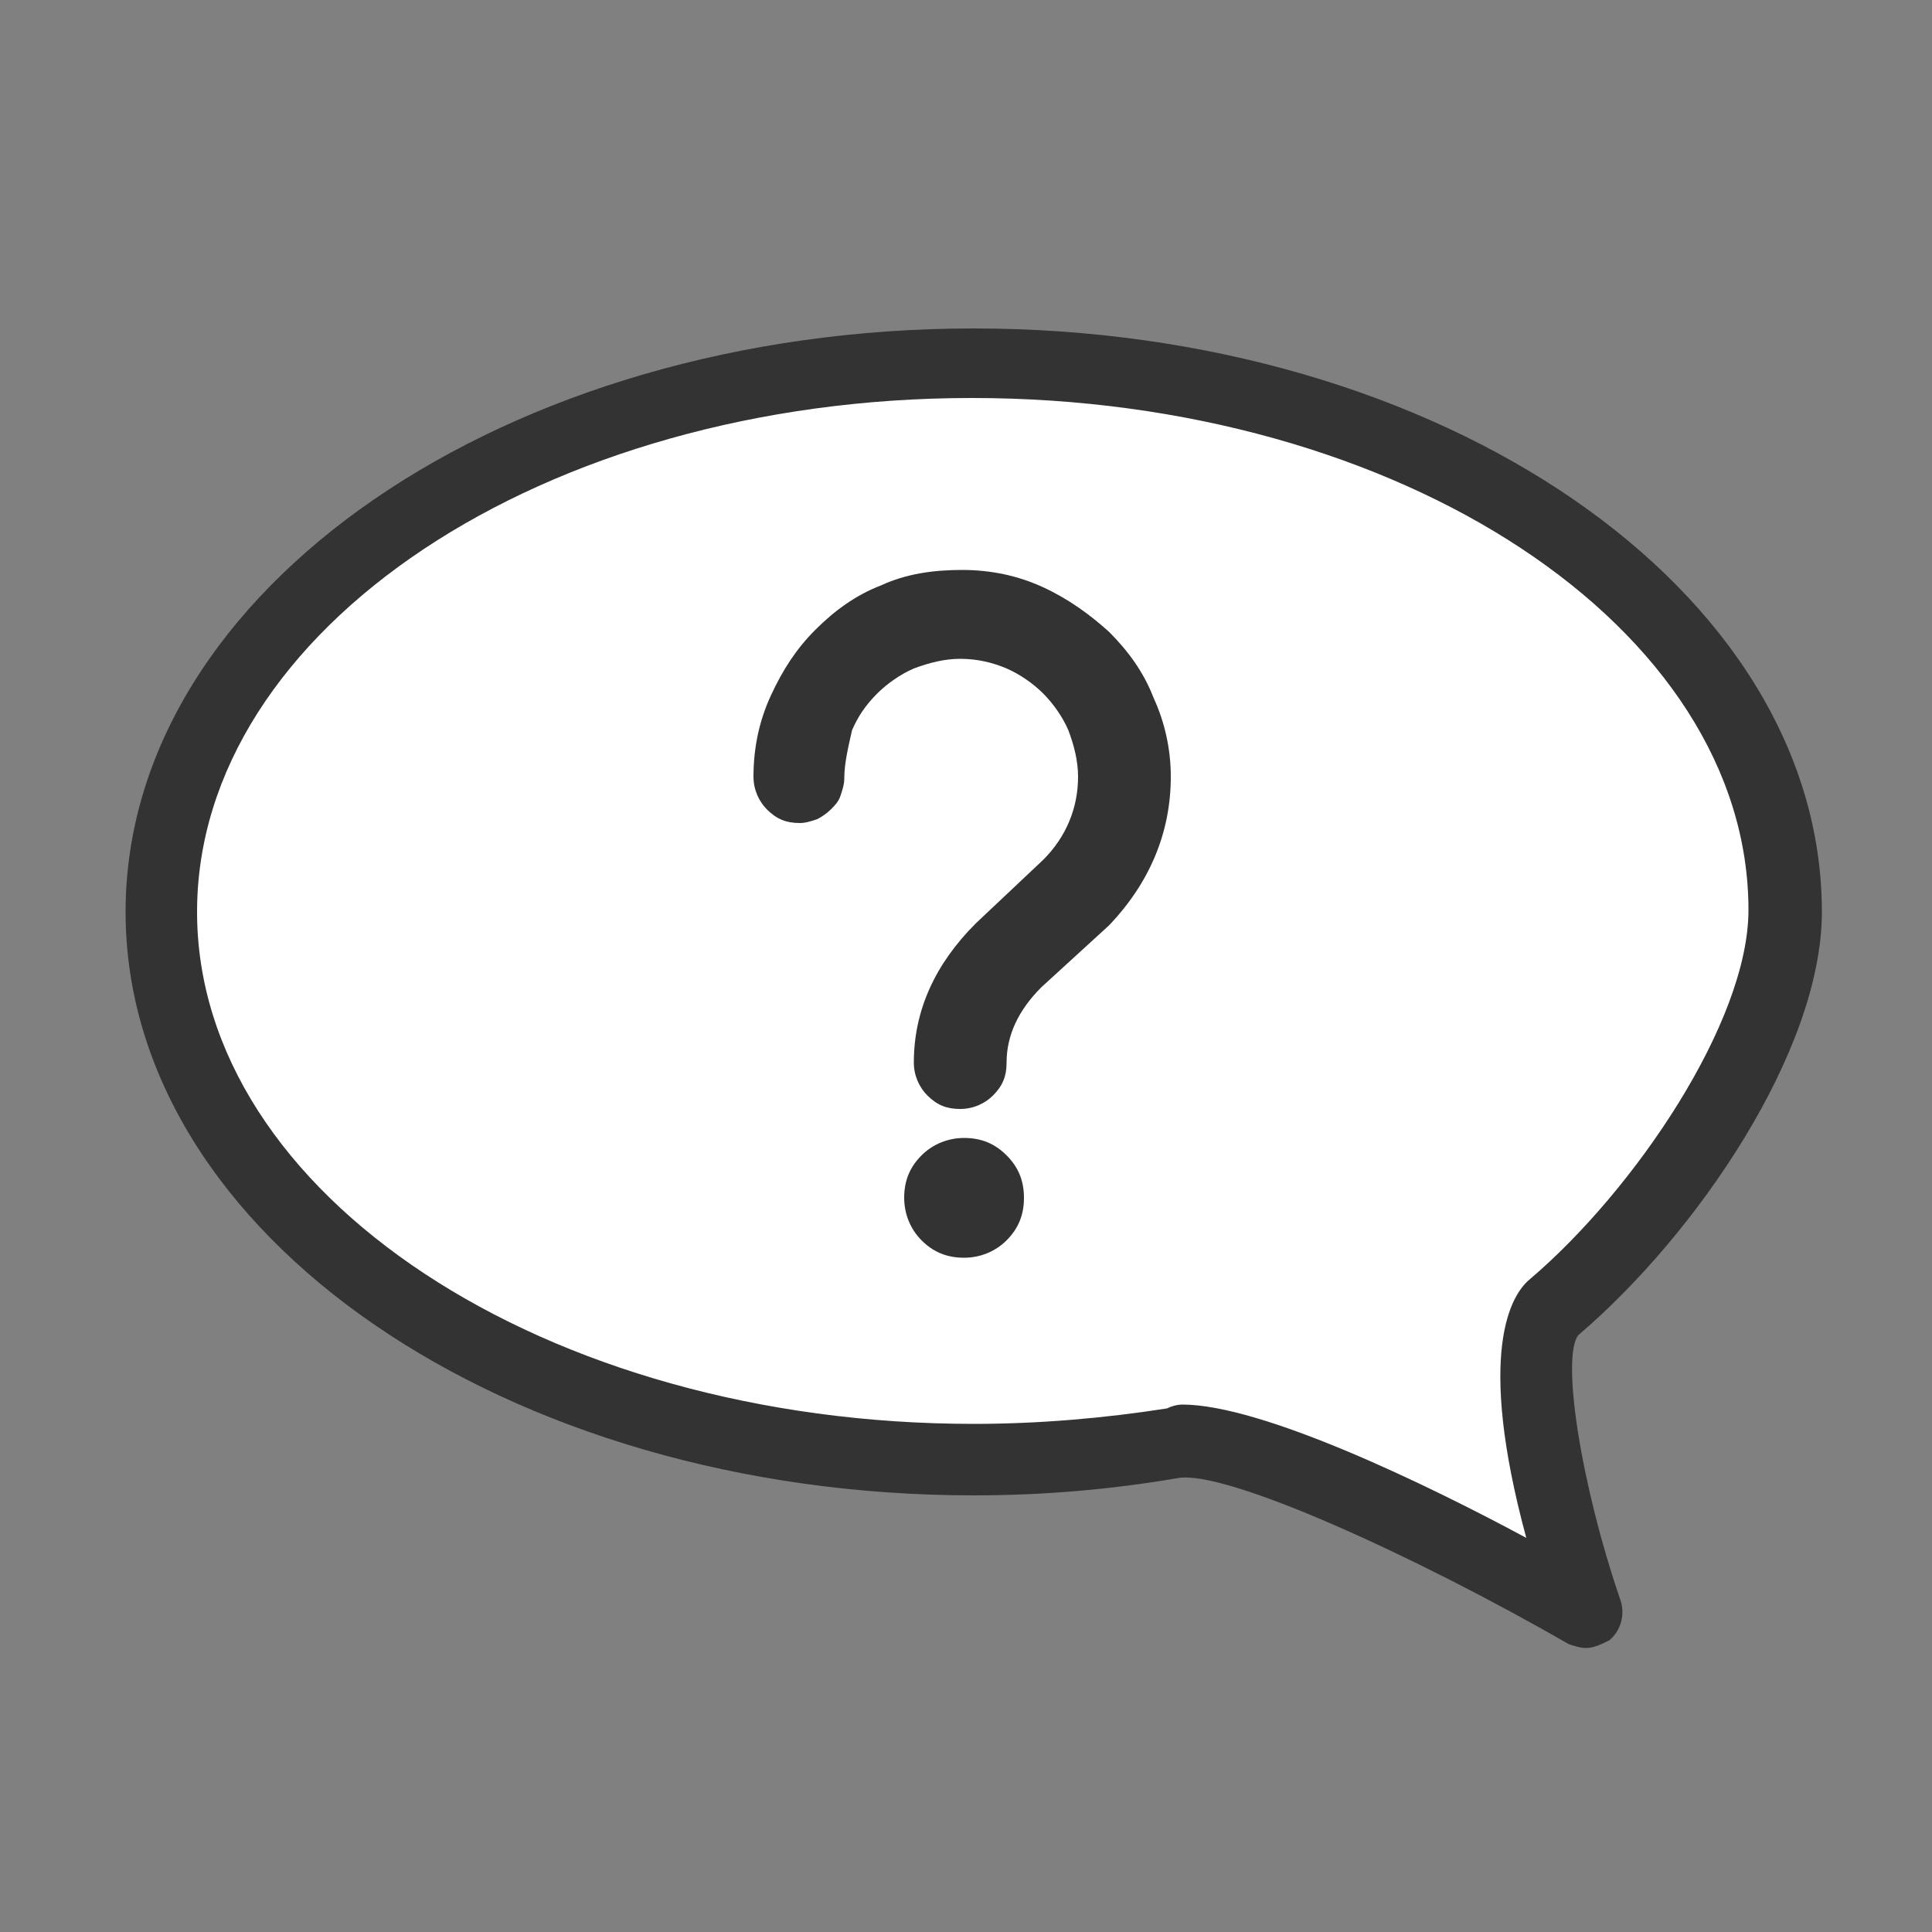
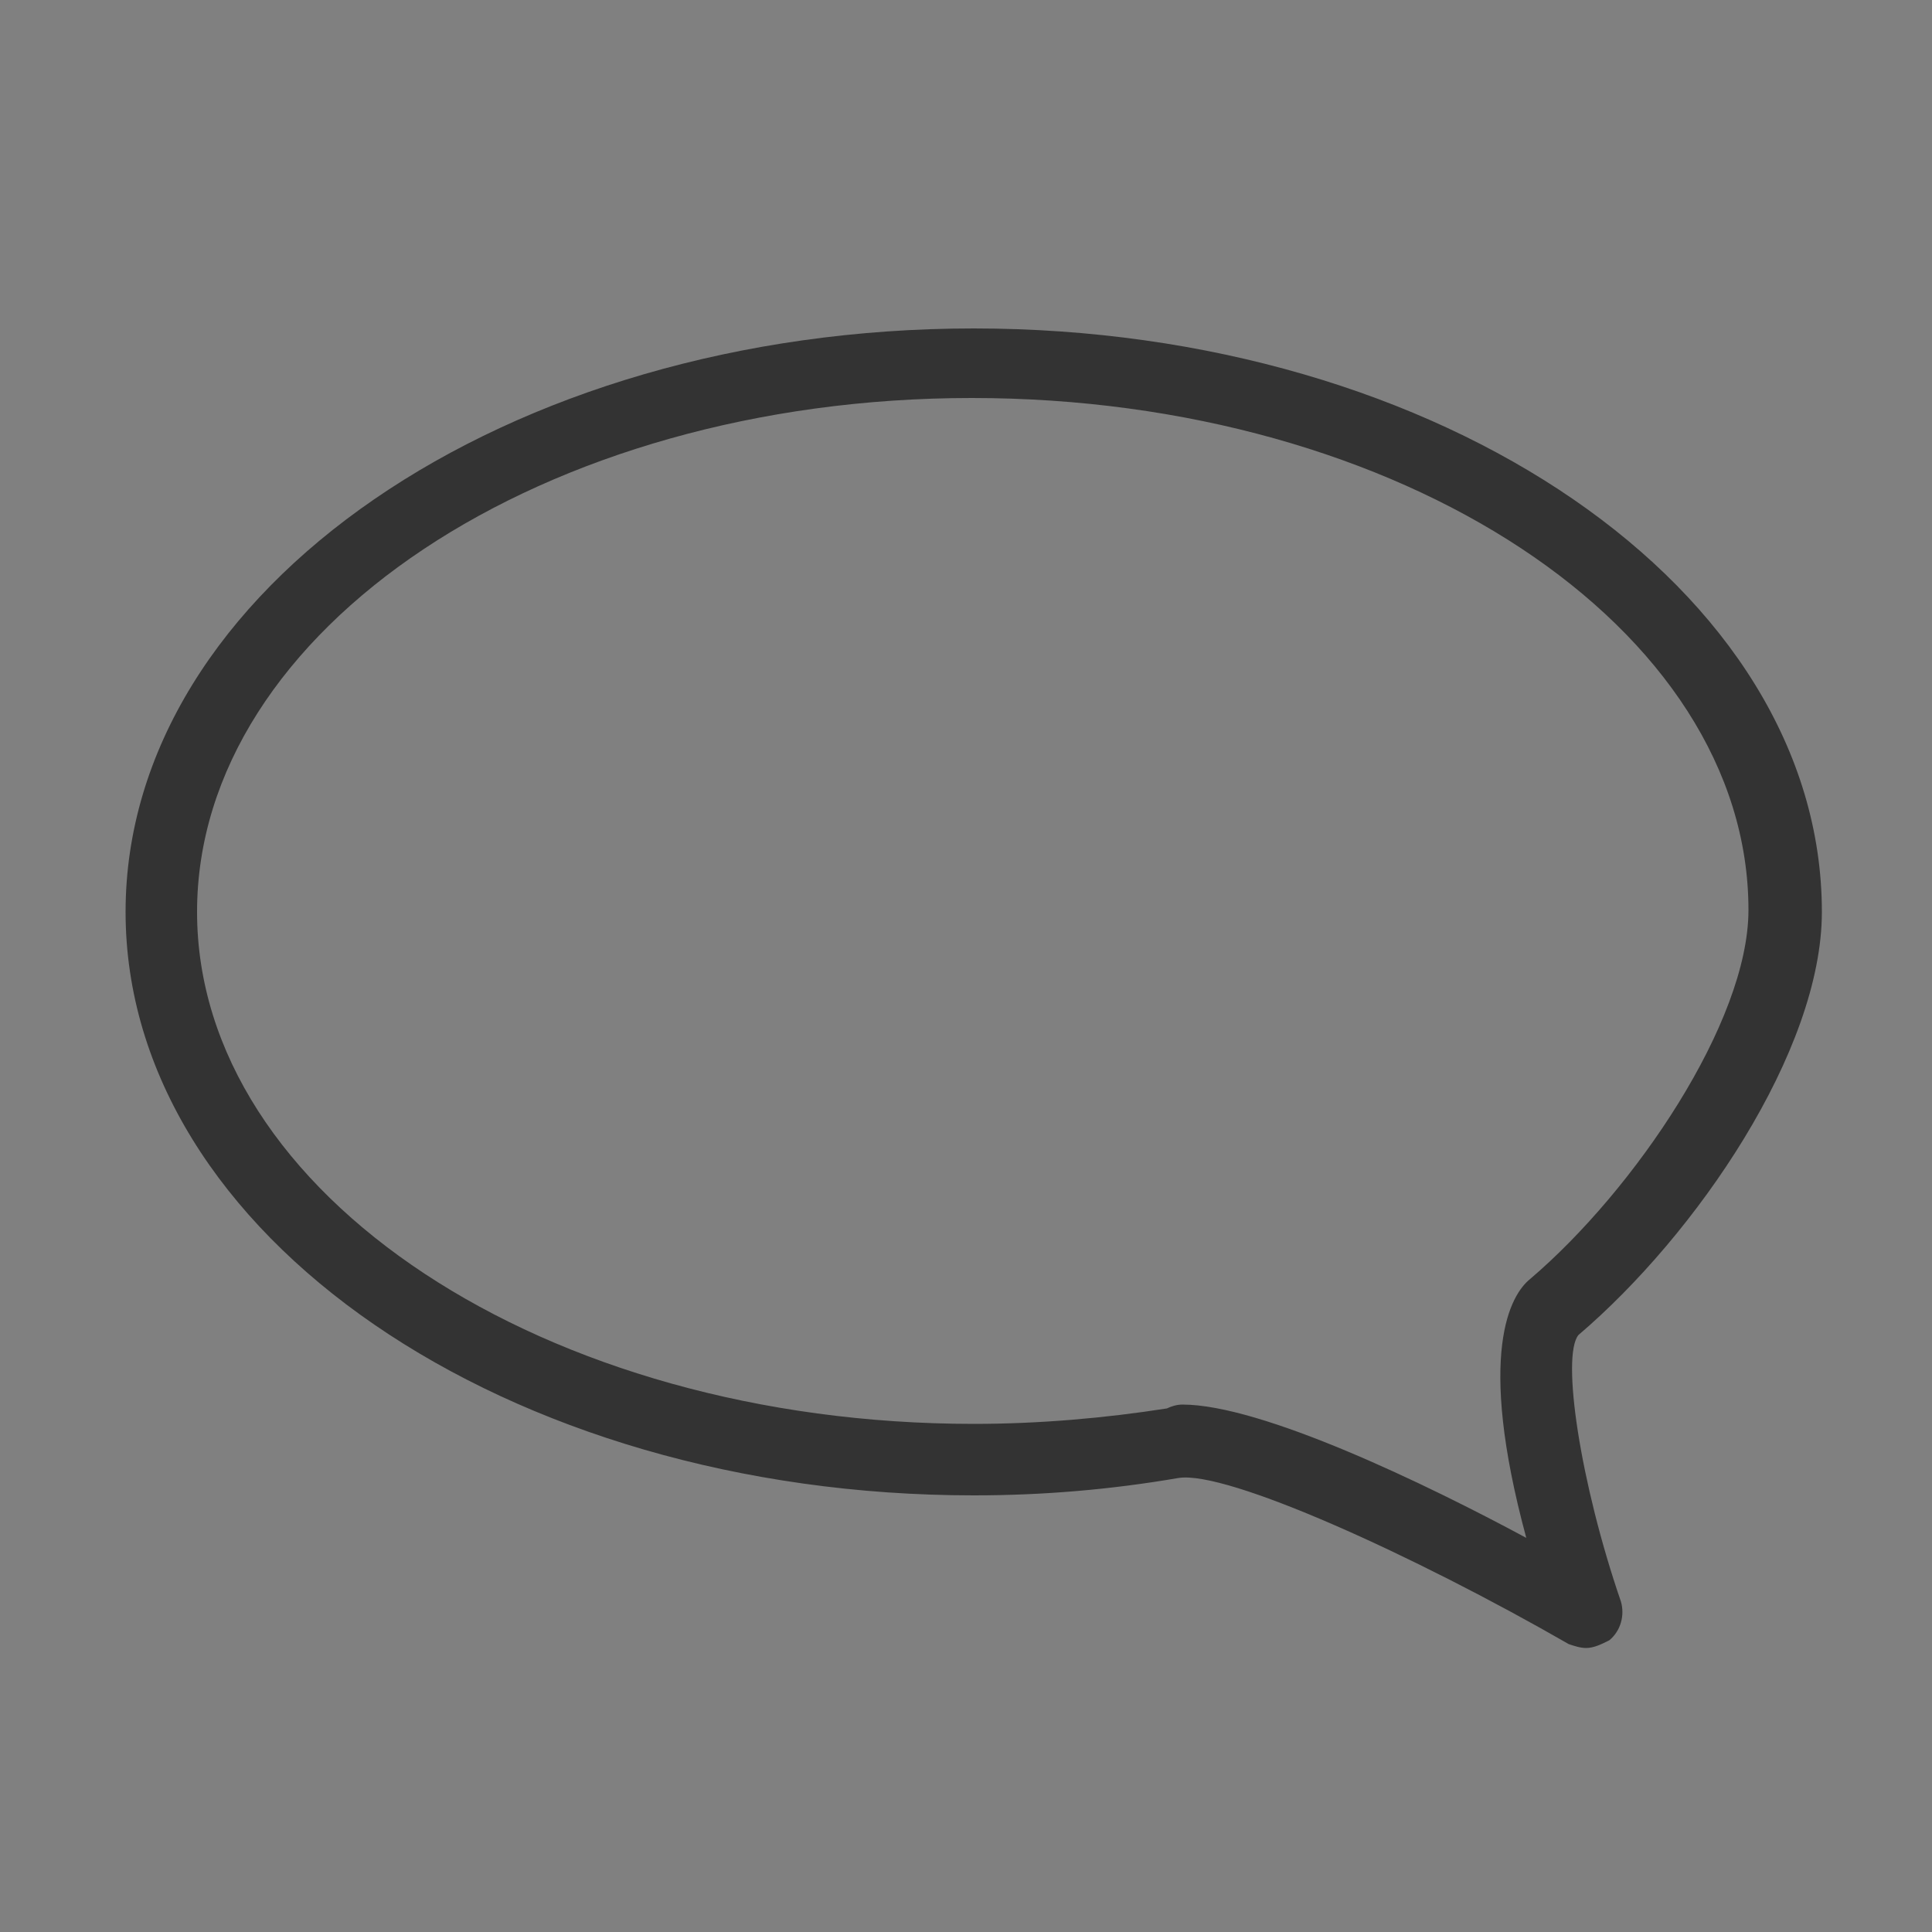
<svg xmlns="http://www.w3.org/2000/svg" version="1.1" id="Layer_1" x="0px" y="0px" width="100px" height="100px" viewBox="0 0 100 100" style="enable-background:new 0 0 100 100;" xml:space="preserve">
  <rect x="0" y="0" width="100" height="100" fill="#808080" stroke="none" />
  <style type="text/css">
	.st0{fill:#FFFFFF;}
	.st1{fill:#333333;}
</style>
-   <path class="st0" d="M92,47.6c0,7.2-4.2,13.8-11,18.7c-3,2.2,1,17.4,1,17.4S63.4,74,59.4,74.6c-3,0.4-6,0.7-9.2,0.7  c-23.1,0-41.8-12.4-41.8-27.6S27.2,20,50.2,20S92,32.4,92,47.6z" />
  <g>
    <path class="st1" d="M82.1,85.3c-0.3,0-0.6-0.1-0.9-0.2c-8-4.6-17.7-9-20.2-8.6c-3.5,0.6-7,0.9-10.6,0.9   c-24.2,0-43.9-13.5-43.9-30.2C6.5,30.5,26.2,17,50.4,17s43.9,13.5,43.9,30.2c0,7.2-6.5,16.7-12.6,21.9c-0.9,1.1,0.1,7.7,2.2,13.8   c0.2,0.7,0,1.5-0.6,2C82.9,85.1,82.5,85.3,82.1,85.3z M61.2,72.7c4.1,0,12.6,4.1,17.8,6.9C76.4,70,78.2,67,79.2,66.2   c5.4-4.6,11.3-13.3,11.3-19.1c0-14.6-18-26.5-40.2-26.5s-40.1,12-40.1,26.6s18,26.5,40.2,26.5c3.4,0,6.8-0.3,10-0.8   C60.6,72.8,60.9,72.7,61.2,72.7z" />
    <g>
-       <path class="st1" d="M43.7,40.3c0,0.3-0.1,0.6-0.2,0.9c-0.1,0.3-0.3,0.5-0.5,0.7s-0.5,0.4-0.7,0.5c-0.3,0.1-0.6,0.2-0.9,0.2    c-0.7,0-1.2-0.2-1.7-0.7c-0.4-0.4-0.7-1-0.7-1.7c0-1.5,0.3-2.9,0.9-4.2c0.6-1.3,1.3-2.4,2.3-3.4s2.1-1.8,3.4-2.3    c1.3-0.6,2.7-0.8,4.2-0.8s2.9,0.3,4.2,0.9s2.4,1.4,3.4,2.3c1,1,1.8,2.1,2.3,3.4c0.6,1.3,0.9,2.7,0.9,4.1c0,2.9-1.1,5.5-3.2,7.7    l-3.5,3.2c-1.2,1.2-1.8,2.5-1.8,3.9c0,0.7-0.2,1.2-0.7,1.7c-0.4,0.4-1,0.7-1.7,0.7s-1.2-0.2-1.7-0.7c-0.4-0.4-0.7-1-0.7-1.7    c0-2.7,1.1-5.1,3.2-7.2l3.5-3.3c1.2-1.2,1.8-2.7,1.8-4.3c0-0.8-0.2-1.6-0.5-2.4c-0.3-0.7-0.8-1.4-1.3-1.9s-1.2-1-1.9-1.3    s-1.5-0.5-2.4-0.5c-0.8,0-1.6,0.2-2.4,0.5c-0.7,0.3-1.4,0.8-1.9,1.3c-0.6,0.6-1,1.2-1.3,1.9C43.9,38.7,43.7,39.5,43.7,40.3z     M53,62c0,0.9-0.3,1.6-0.9,2.2c-0.6,0.6-1.4,0.9-2.2,0.9c-0.9,0-1.6-0.3-2.2-0.9c-0.6-0.6-0.9-1.4-0.9-2.2c0-0.9,0.3-1.6,0.9-2.2    c0.6-0.6,1.4-0.9,2.2-0.9c0.9,0,1.6,0.3,2.2,0.9C52.7,60.4,53,61.1,53,62z" />
-     </g>
+       </g>
  </g>
</svg>